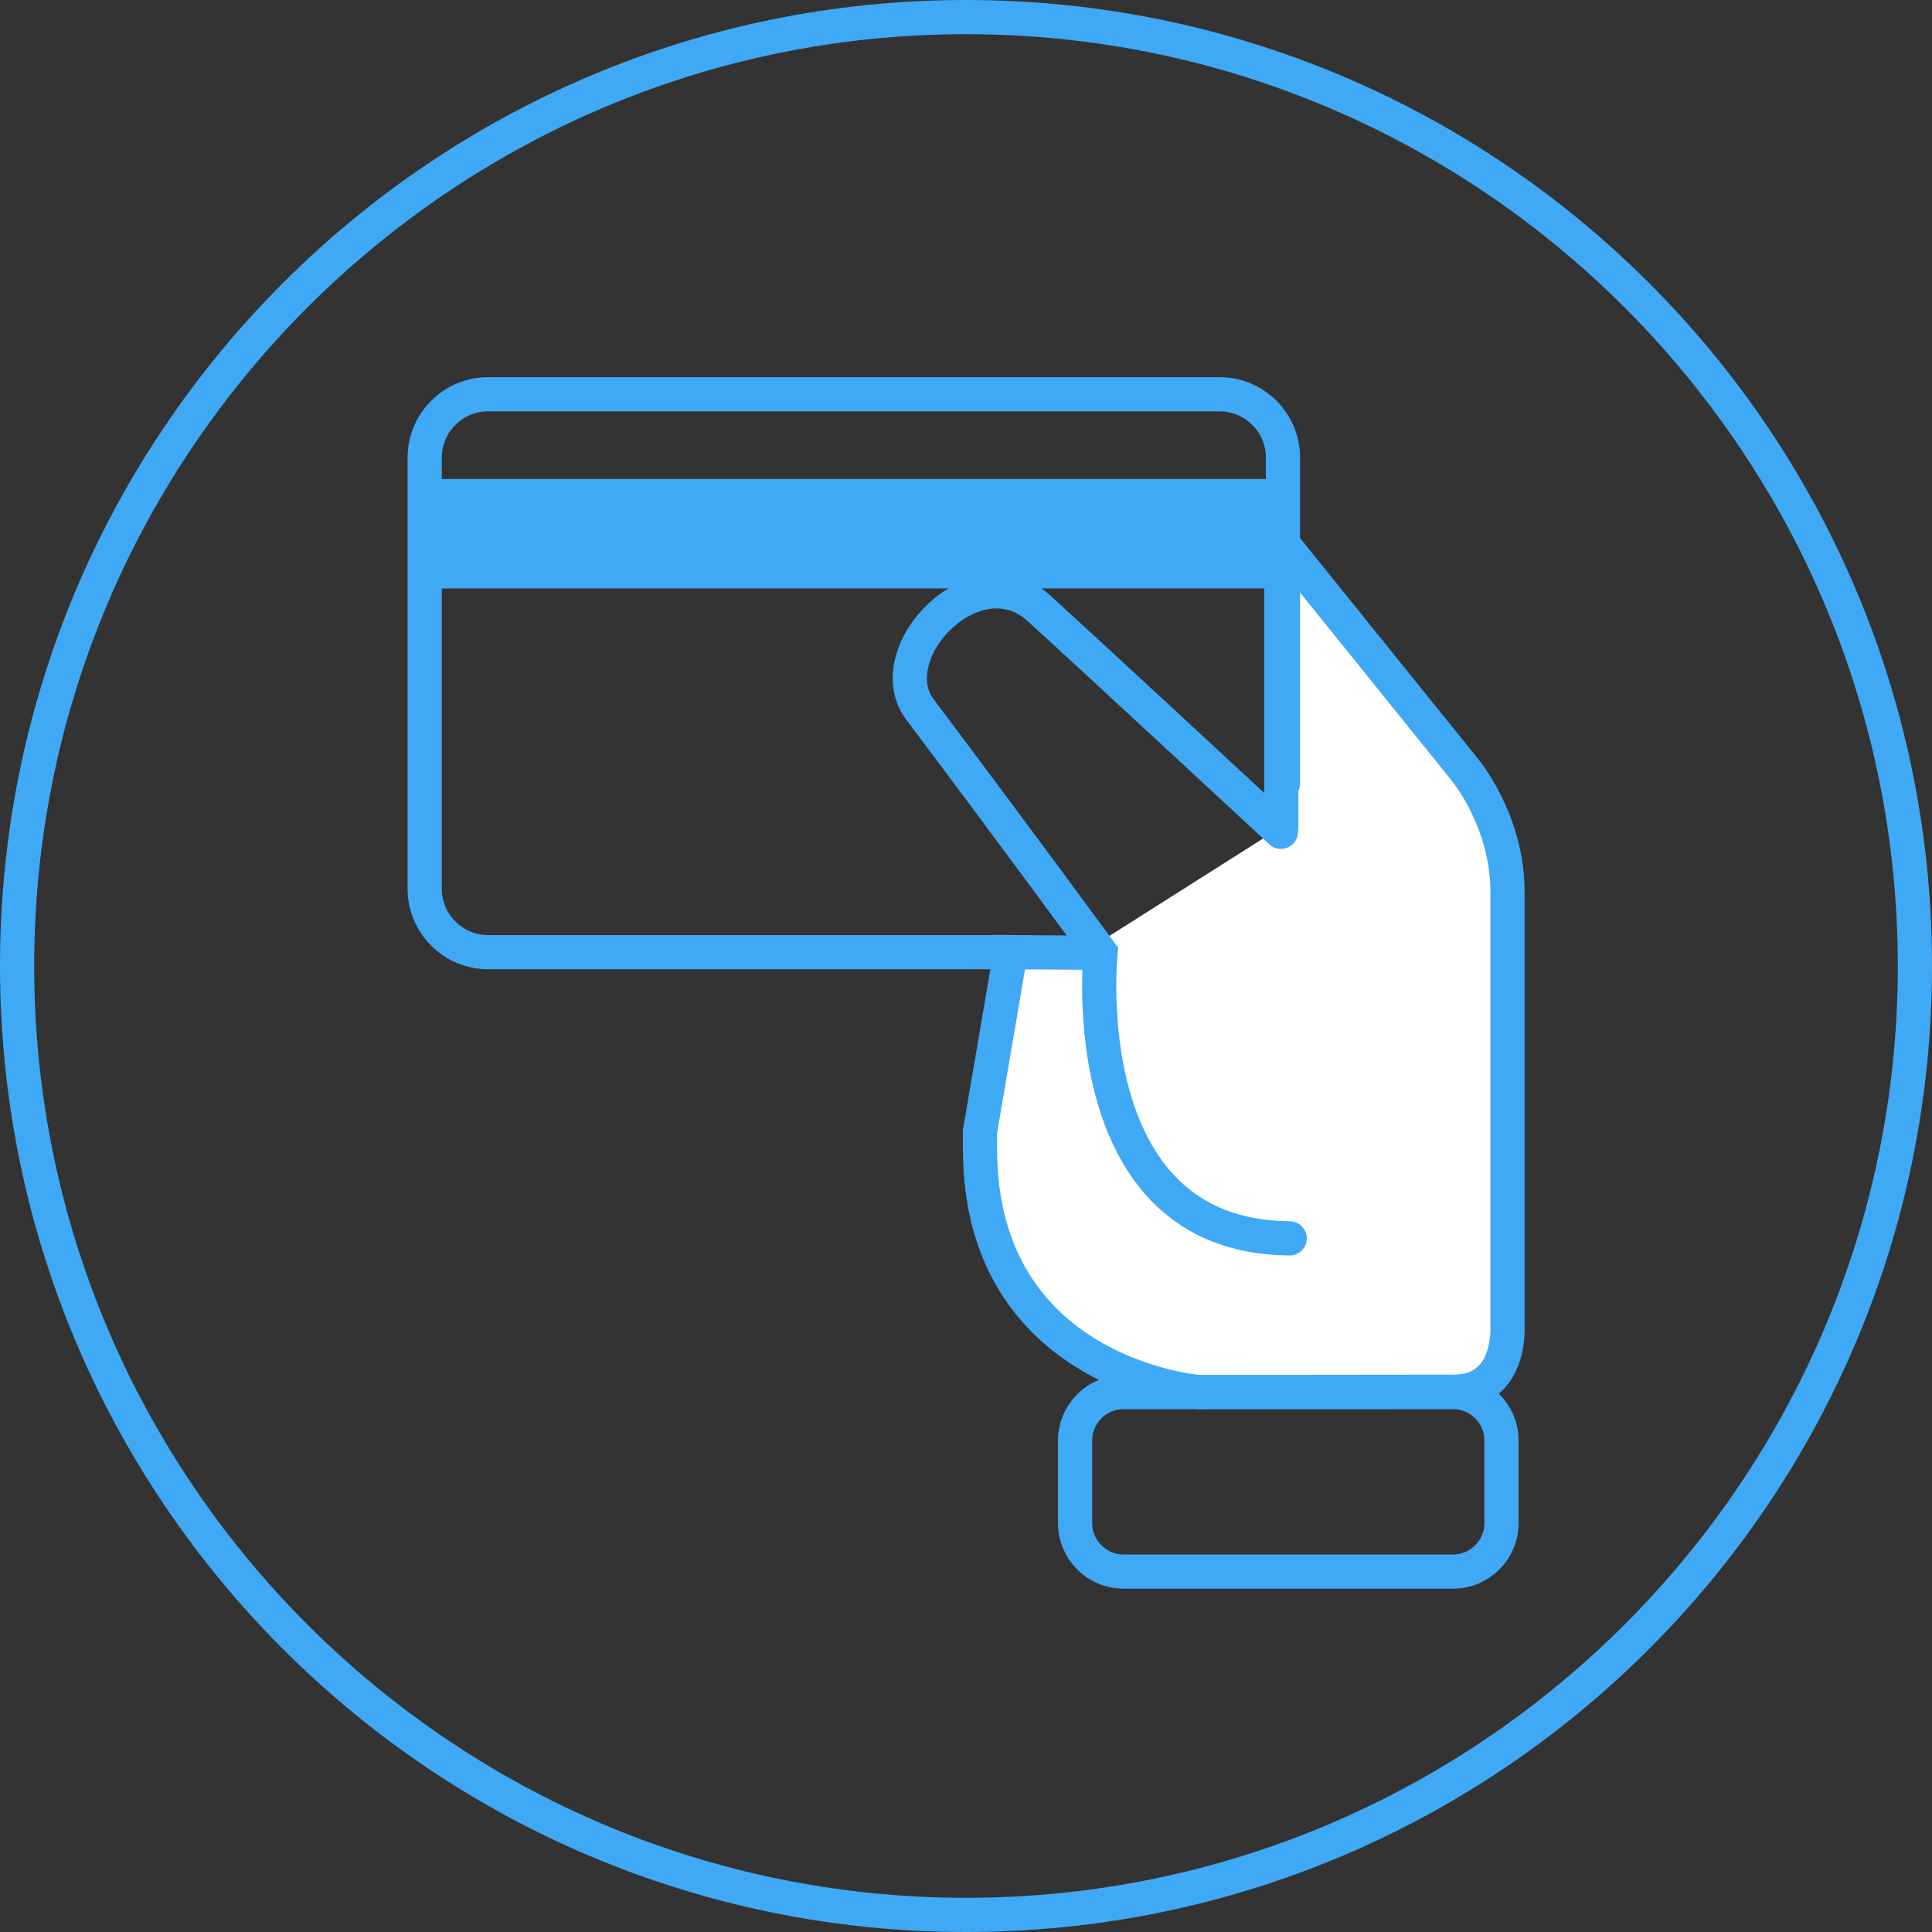
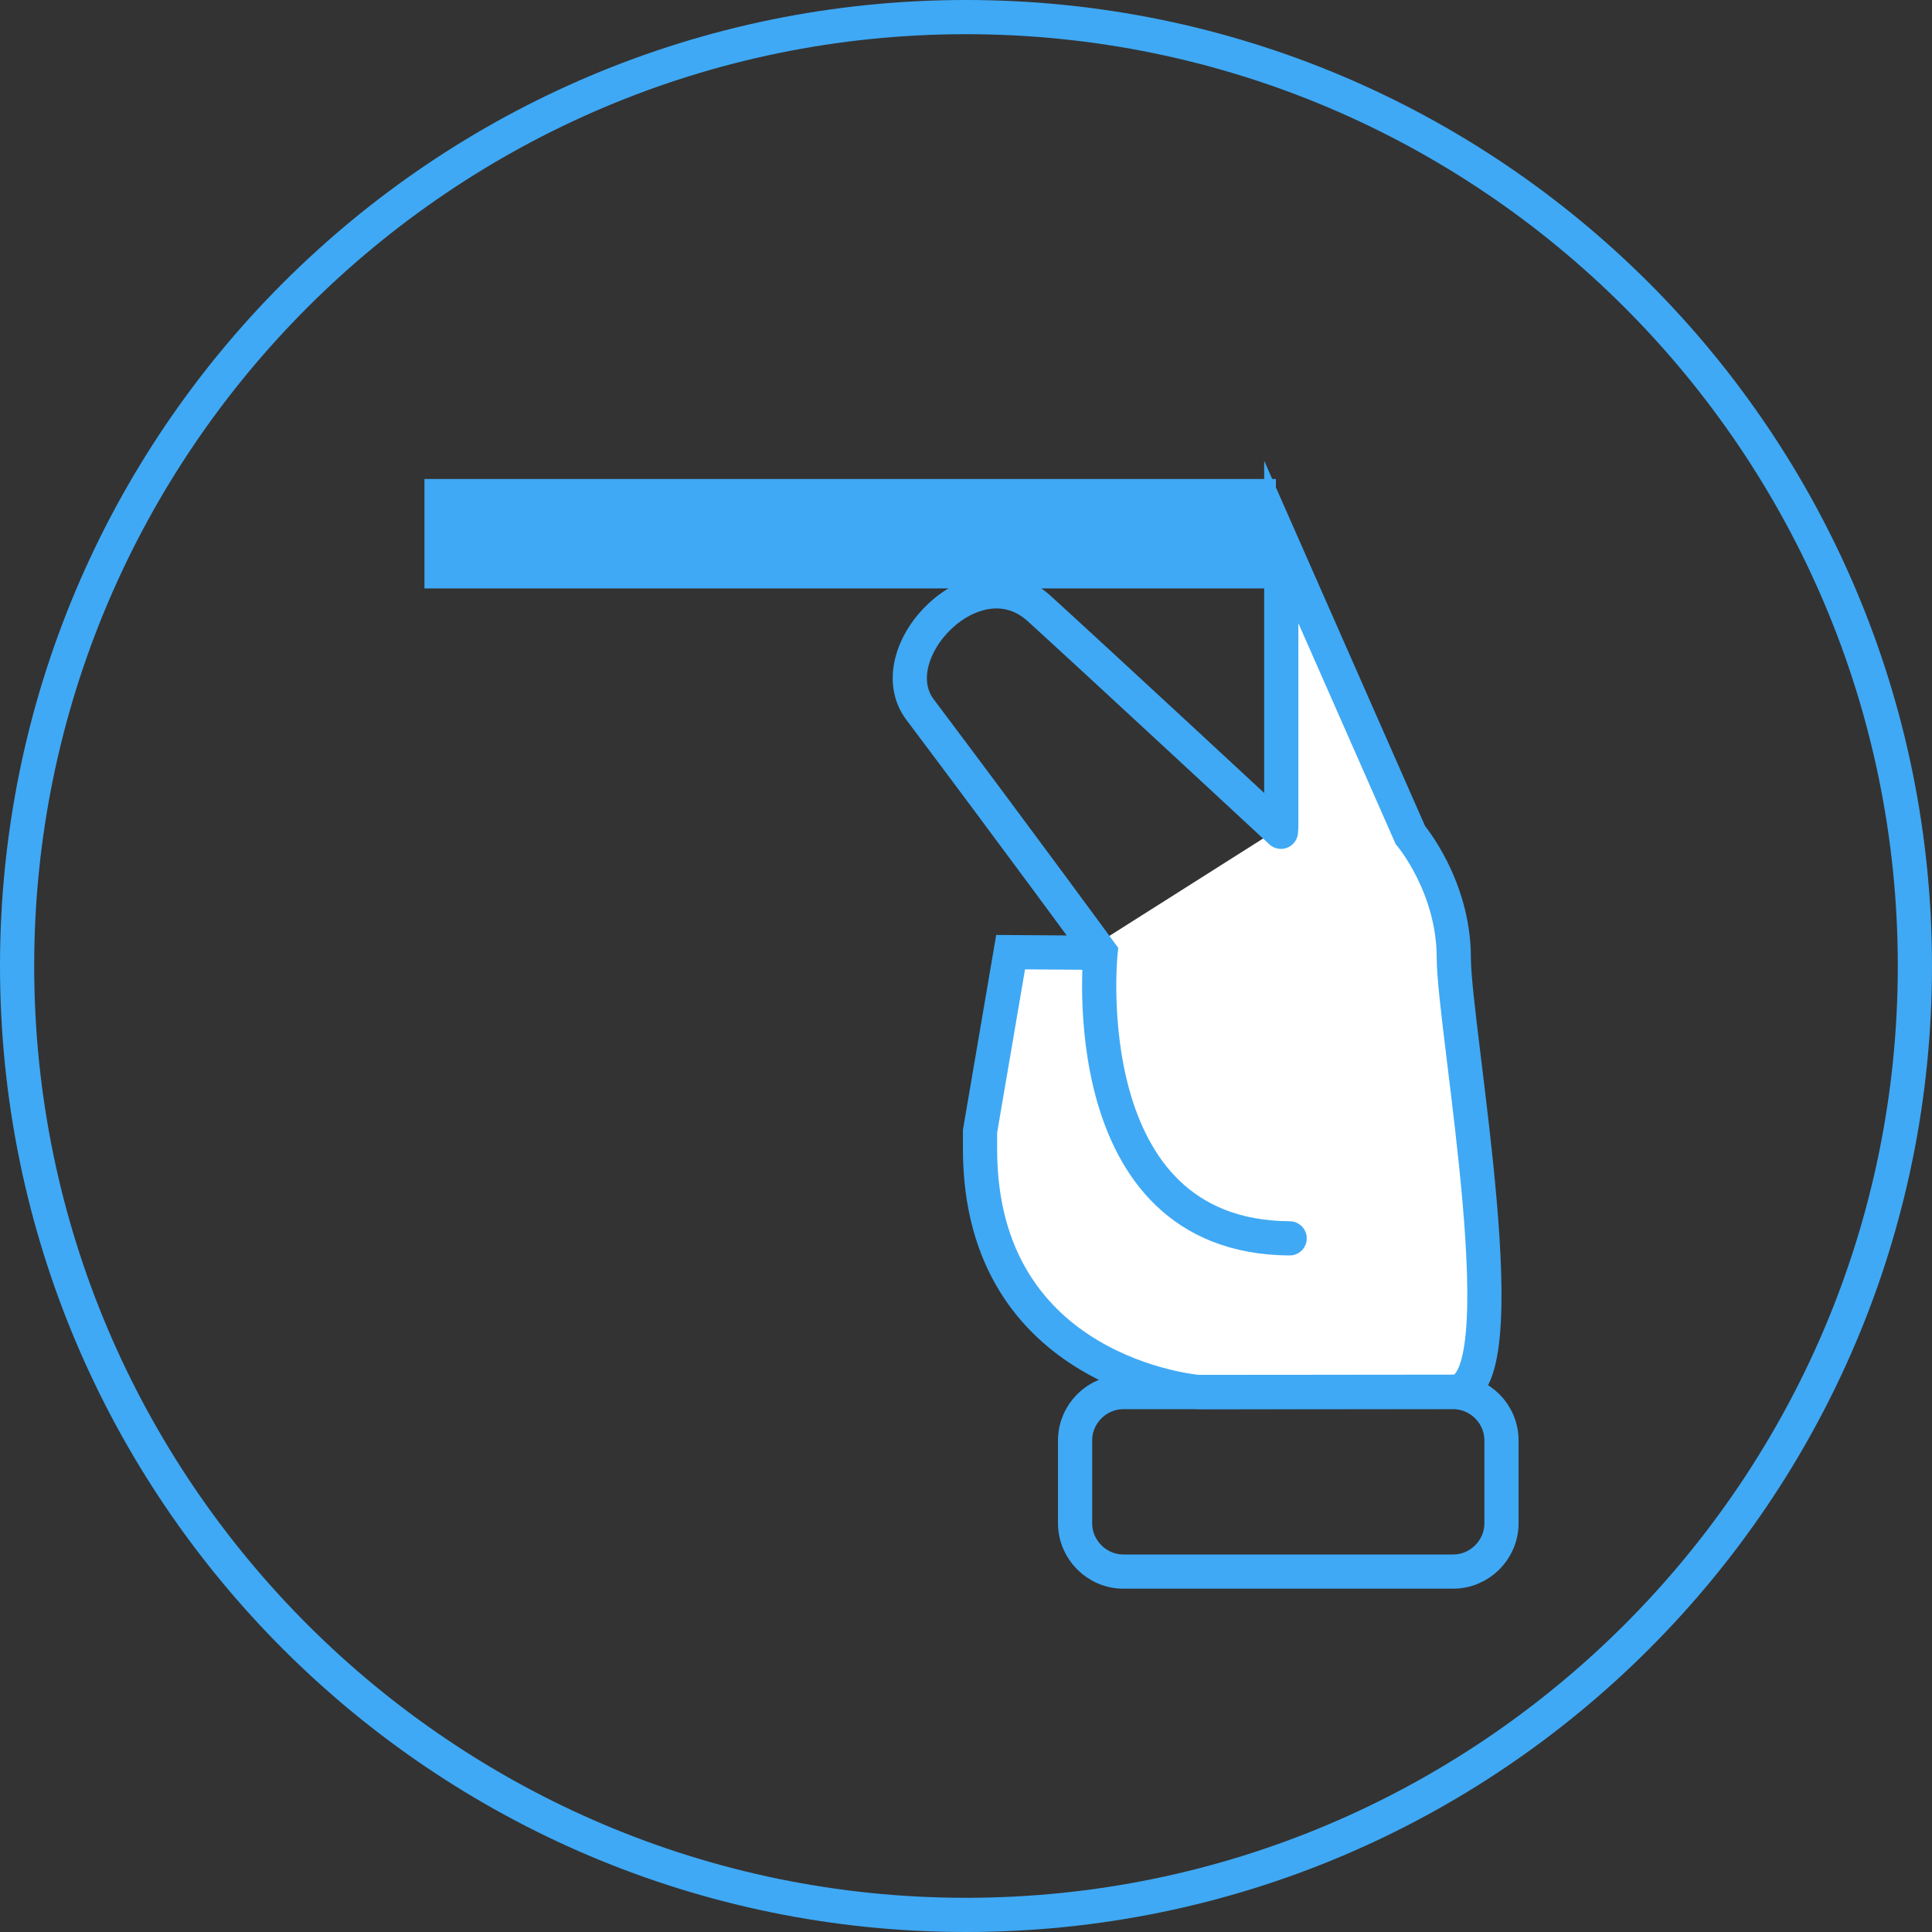
<svg xmlns="http://www.w3.org/2000/svg" version="1.1" id="Livello_1" x="0px" y="0px" viewBox="0 0 113 113" style="enable-background:new 0 0 113 113;" xml:space="preserve">
  <rect x="0" y="0" width="113" height="113" fill="#333333" stroke="none" />
  <style type="text/css">
	.st0{fill:#3FA9F5;}
	.st1{fill:#FFFFFF;stroke:#3FA9F5;stroke-width:2;stroke-linecap:round;stroke-miterlimit:10;}
	.st2{fill:none;stroke:#3FA9F5;stroke-width:2;stroke-linecap:round;stroke-miterlimit:10;}
</style>
  <g>
    <path class="st0" d="M56.5,2C86.55,2,111,26.45,111,56.5S86.55,111,56.5,111S2,86.55,2,56.5S26.45,2,56.5,2 M56.5,0   C25.3,0,0,25.3,0,56.5S25.3,113,56.5,113S113,87.7,113,56.5S87.7,0,56.5,0L56.5,0z" />
  </g>
-   <path class="st1" d="M63.34,55.72l-4.23-0.03l-1.79,10.48v1.03c0,13.22,12.8,14.22,12.8,14.22S81,81.4,85.03,81.4  c3.43,0,3.14-3.88,3.14-3.88s0-21.21,0-25.39s-2.54-7.17-2.54-7.17L74.94,31.7v16.67" />
+   <path class="st1" d="M63.34,55.72l-4.23-0.03l-1.79,10.48v1.03c0,13.22,12.8,14.22,12.8,14.22S81,81.4,85.03,81.4  s0-21.21,0-25.39s-2.54-7.17-2.54-7.17L74.94,31.7v16.67" />
  <path class="st2" d="M75.43,72.43c-12.8-0.08-11.06-16.71-11.06-16.71s-4.98-6.8-10.56-14.22c-2.46-3.28,3.24-9.31,6.98-5.9  c3.57,3.25,14.13,13.05,14.13,13.05" />
  <path class="st2" d="M87.82,84.25v4.84c0,1.56-1.28,2.83-2.83,2.83H65.71c-1.56,0-2.83-1.28-2.83-2.83v-4.84  c0-1.56,1.28-2.83,2.83-2.83h19.28C86.54,81.42,87.82,82.69,87.82,84.25z" />
-   <path class="st2" d="M75.04,45.81V26.76c0-2.03-1.66-3.7-3.7-3.7h-42.8c-2.03,0-3.7,1.66-3.7,3.7v25.23c0,2.03,1.66,3.7,3.7,3.7  h31.62" />
  <rect x="46.52" y="6.32" transform="matrix(-4.460983e-11 1 -1 -4.460983e-11 80.945 -18.504)" class="st0" width="6.4" height="49.8" />
</svg>